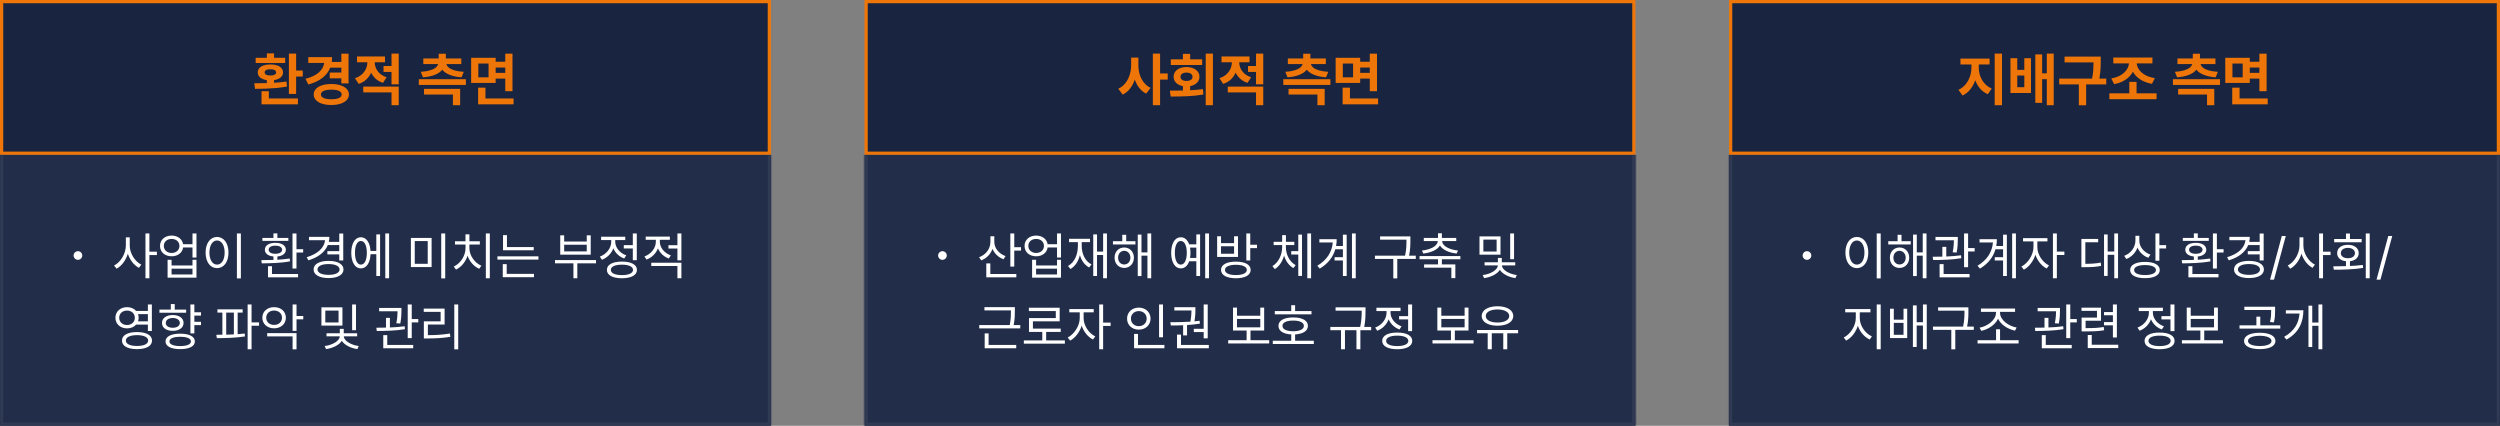
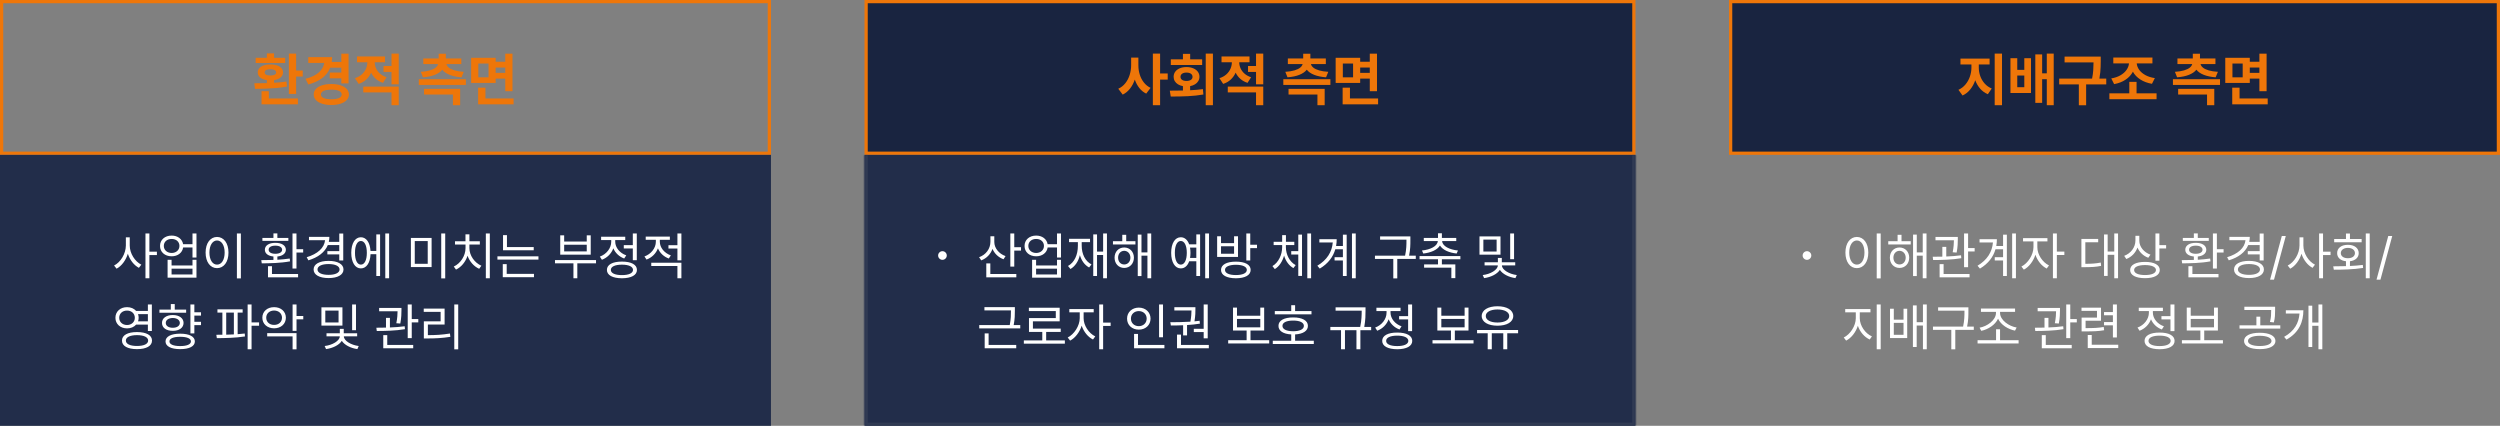
<svg xmlns="http://www.w3.org/2000/svg" width="775" height="132" viewBox="0 0 775 132" fill="none">
  <rect x="0" y="0" width="775" height="132" fill="#808080" stroke="none" />
-   <rect x="0.5" y="0.5" width="238" height="47" fill="#192440" />
  <path d="M84.961 17.916H88.404V19.532H79.255V17.916H82.723V16.561H84.961V17.916ZM91.798 16.611V21.869H93.849V23.715H91.798V29.11H89.554V16.611H91.798ZM88.97 26.823C87.959 27.018 86.894 27.167 85.775 27.271C84.656 27.37 83.61 27.436 82.636 27.47C81.667 27.503 80.538 27.528 79.249 27.544H79.062L78.832 25.816C80.229 25.816 81.526 25.798 82.723 25.76V24.847C82.143 24.76 81.64 24.61 81.213 24.399C80.79 24.184 80.465 23.912 80.237 23.585C80.013 23.258 79.902 22.887 79.902 22.472C79.902 21.954 80.061 21.507 80.38 21.13C80.703 20.753 81.161 20.467 81.754 20.272C82.346 20.073 83.036 19.974 83.823 19.974C84.607 19.974 85.293 20.073 85.881 20.272C86.473 20.467 86.931 20.753 87.254 21.13C87.578 21.507 87.739 21.954 87.739 22.472C87.739 22.883 87.625 23.251 87.397 23.579C87.174 23.902 86.853 24.171 86.434 24.387C86.02 24.602 85.529 24.753 84.961 24.84V25.661C86.366 25.574 87.648 25.445 88.808 25.276L88.97 26.823ZM82.046 22.472C82.042 22.771 82.195 23.003 82.506 23.169C82.817 23.33 83.256 23.411 83.823 23.411C84.387 23.411 84.822 23.33 85.129 23.169C85.435 23.003 85.591 22.771 85.595 22.472C85.591 22.137 85.438 21.886 85.135 21.72C84.832 21.55 84.395 21.465 83.823 21.465C83.248 21.465 82.806 21.55 82.5 21.72C82.193 21.886 82.042 22.137 82.046 22.472ZM81.076 28.278H83.339V30.534H92.351V32.343H81.076V28.278ZM102.37 20.968C101.379 23.492 99.117 25.234 95.582 26.195L94.706 24.43C96.496 23.962 97.87 23.307 98.827 22.466C99.784 21.625 100.346 20.639 100.511 19.508H95.564V17.705H102.948C102.948 18.206 102.913 18.704 102.842 19.197H105.813V16.636H108.051V25.86H105.813V24.287H102.221V22.485H105.813V20.968H102.37ZM102.718 26.046C103.795 26.046 104.744 26.179 105.565 26.444C106.385 26.709 107.023 27.086 107.479 27.575C107.935 28.06 108.165 28.63 108.169 29.285C108.165 29.943 107.935 30.519 107.479 31.012C107.023 31.506 106.385 31.885 105.565 32.15C104.744 32.415 103.795 32.548 102.718 32.548C101.632 32.548 100.675 32.415 99.846 32.15C99.022 31.885 98.382 31.506 97.926 31.012C97.474 30.519 97.248 29.943 97.248 29.285C97.248 28.63 97.474 28.06 97.926 27.575C98.377 27.086 99.016 26.709 99.84 26.444C100.669 26.179 101.628 26.046 102.718 26.046ZM102.718 30.77C103.729 30.77 104.514 30.644 105.074 30.391C105.633 30.138 105.915 29.769 105.919 29.285C105.915 28.8 105.635 28.431 105.08 28.178C104.525 27.921 103.75 27.793 102.755 27.793C101.715 27.793 100.909 27.919 100.337 28.172C99.77 28.425 99.488 28.796 99.492 29.285C99.488 29.769 99.768 30.138 100.331 30.391C100.895 30.644 101.69 30.77 102.718 30.77ZM121.37 20.465V16.611H123.607V26.152H121.37V22.298H118.89V20.465H121.37ZM115.049 22.522C114.684 23.347 114.176 24.061 113.526 24.666C112.88 25.267 112.098 25.715 111.183 26.009L110.033 24.238C110.878 23.968 111.589 23.575 112.165 23.057C112.741 22.539 113.17 21.954 113.451 21.304C113.733 20.653 113.876 19.984 113.88 19.296H110.673V17.512H119.35V19.296H116.161C116.165 19.943 116.302 20.57 116.571 21.18C116.841 21.785 117.249 22.331 117.796 22.82C118.347 23.305 119.029 23.682 119.841 23.952L118.734 25.68C117.873 25.406 117.133 24.998 116.516 24.455C115.898 23.912 115.409 23.268 115.049 22.522ZM121.37 28.651H112.612V26.854H123.607V32.622H121.37V28.651ZM130.446 22.267C131.561 22.197 132.504 22.048 133.275 21.82C134.045 21.588 134.638 21.304 135.052 20.968C135.466 20.628 135.719 20.258 135.81 19.856H131.23V18.122H135.991V16.667H138.216V18.122H143.008V19.856H138.39C138.477 20.258 138.728 20.628 139.142 20.968C139.556 21.304 140.149 21.588 140.92 21.82C141.694 22.048 142.643 22.197 143.766 22.267L143.076 23.964C141.626 23.856 140.393 23.599 139.378 23.193C138.367 22.787 137.609 22.259 137.103 21.608C136.594 22.259 135.831 22.787 134.816 23.193C133.805 23.599 132.574 23.856 131.124 23.964L130.446 22.267ZM129.831 26.338V24.548H144.425V26.338H129.831ZM140.404 29.316H131.447V27.557H142.647V32.622H140.404V29.316ZM156.632 24.362H153.654V25.711H146.053V17.916H153.654V19.135H156.632V16.636H158.869V28.271H156.632V24.362ZM148.278 23.964H151.454V19.694H148.278V23.964ZM156.632 22.584V20.943H153.654V22.584H156.632ZM150.484 27.177V30.534H159.211V32.343H148.216V27.177H150.484Z" fill="#EE7609" />
  <rect x="0.5" y="0.5" width="238" height="47" stroke="#EE7609" />
  <mask id="path-3-inside-1_304_11708" fill="white">
-     <path d="M0 48H239V132H0V48Z" />
-   </mask>
+     </mask>
  <path d="M0 48H239V132H0V48Z" fill="#222D4A" />
-   <path d="M24.16 80.552C24.896 80.552 25.504 79.944 25.504 79.208C25.504 78.472 24.896 77.864 24.16 77.864C23.424 77.864 22.816 78.472 22.816 79.208C22.816 79.944 23.424 80.552 24.16 80.552Z" fill="white" />
  <path d="M40.219 76.109V73.578H39.016V76.109C39 78.648 37.391 81.312 35.359 82.312L36.141 83.297C37.703 82.461 39.016 80.703 39.633 78.656C40.25 80.586 41.531 82.234 43.062 83.031L43.812 82.047C41.836 81.078 40.219 78.555 40.219 76.109ZM45.094 86.266H46.312V79.078H48.641V78.016H46.312V72.375H45.094V86.266ZM53.219 73.031C51.102 73.023 49.602 74.352 49.609 76.234C49.602 78.141 51.102 79.453 53.219 79.453C55.102 79.453 56.531 78.359 56.773 76.719H59.672V79.828H60.906V72.375H59.672V75.703H56.766C56.5 74.109 55.078 73.023 53.219 73.031ZM50.781 76.234C50.781 74.953 51.789 74.062 53.219 74.078C54.617 74.062 55.625 74.953 55.625 76.234C55.625 77.5 54.617 78.414 53.219 78.422C51.789 78.414 50.781 77.5 50.781 76.234ZM51.953 86.078H60.906V80.531H59.672V82.297H53.188V80.531H51.953V86.078ZM53.188 85.078V83.281H59.672V85.078H53.188ZM74.672 72.375H73.438V86.297H74.672V72.375ZM63.734 78.297C63.742 81.258 65.211 83.133 67.281 83.125C69.344 83.133 70.836 81.258 70.828 78.297C70.836 75.344 69.344 73.461 67.281 73.453C65.211 73.461 63.742 75.344 63.734 78.297ZM64.922 78.297C64.922 76.039 65.891 74.555 67.281 74.547C68.68 74.555 69.641 76.039 69.641 78.297C69.641 80.555 68.68 82.039 67.281 82.031C65.891 82.039 64.922 80.555 64.922 78.297ZM91.906 72.375H90.672V83.25H91.906V78.281H93.984V77.25H91.906V72.375ZM81 80.641L81.141 81.641C83.57 81.617 86.945 81.578 89.922 81.016L89.812 80.141C88.602 80.328 87.281 80.445 85.984 80.523V79.516C87.594 79.359 88.609 78.586 88.625 77.422C88.609 76.086 87.328 75.273 85.359 75.281C83.406 75.273 82.102 76.086 82.109 77.422C82.102 78.594 83.148 79.367 84.766 79.516V80.578C83.406 80.625 82.102 80.641 81 80.641ZM81.344 74.672H89.391V73.75H85.984V72.344H84.766V73.75H81.344V74.672ZM83.078 85.969H92.406V84.938H84.312V82.516H83.078V85.969ZM83.281 77.422C83.273 76.633 84.078 76.148 85.359 76.156C86.641 76.148 87.453 76.633 87.453 77.422C87.453 78.18 86.641 78.672 85.359 78.672C84.078 78.672 83.273 78.18 83.281 77.422ZM106.406 72.391H105.172V74.984H101.93C102.047 74.492 102.109 73.969 102.109 73.422H95.781V74.453H100.773C100.531 76.859 98.43 78.742 95.078 79.734L95.594 80.703C98.57 79.82 100.711 78.203 101.625 75.969H105.172V77.844H101.484V78.859H105.172V80.734H106.406V72.391ZM97.219 83.531C97.211 85.195 99.016 86.203 101.859 86.203C104.672 86.203 106.484 85.195 106.484 83.531C106.484 81.875 104.672 80.875 101.859 80.875C99.016 80.875 97.211 81.875 97.219 83.531ZM98.422 83.531C98.43 82.484 99.766 81.852 101.859 81.859C103.922 81.852 105.258 82.484 105.266 83.531C105.258 84.578 103.922 85.211 101.859 85.203C99.766 85.211 98.43 84.578 98.422 83.531ZM120.625 72.375H119.438V86.266H120.625V72.375ZM108.891 78.375C108.898 81.328 110.07 83.211 111.875 83.203C113.586 83.211 114.75 81.516 114.867 78.812H116.656V85.562H117.828V72.672H116.656V77.797H114.859C114.703 75.18 113.562 73.555 111.875 73.547C110.07 73.555 108.898 75.422 108.891 78.375ZM110.047 78.375C110.031 76.117 110.75 74.703 111.875 74.703C113.008 74.703 113.727 76.117 113.719 78.375C113.727 80.625 113.008 82.047 111.875 82.031C110.75 82.047 110.031 80.625 110.047 78.375ZM133.797 73.75H127.375V82.781H133.797V73.75ZM128.578 81.781V74.734H132.594V81.781H128.578ZM136.781 86.297H138.016V72.375H136.781V86.297ZM151.844 72.375H150.609V86.266H151.844V72.375ZM140.672 82.625L141.359 83.578C142.969 82.82 144.312 81.219 144.938 79.281C145.586 81.117 146.938 82.617 148.547 83.328L149.234 82.375C147.141 81.484 145.516 79.234 145.516 76.906V75.797H148.75V74.797H145.516V72.641H144.297V74.797H141.047V75.797H144.312V76.906C144.312 79.344 142.734 81.688 140.672 82.625ZM165.453 76.594H157.156V72.891H155.938V77.578H165.453V76.594ZM154.203 80.469H166.922V79.469H154.203V80.469ZM155.859 85.922H165.531V84.906H157.078V81.891H155.859V85.922ZM184.766 80.625H172.047V81.625H177.766V86.266H178.969V81.625H184.766V80.625ZM173.672 78.938H183.125V72.953H181.891V74.875H174.891V72.953H173.672V78.938ZM174.891 77.938V75.875H181.891V77.938H174.891ZM197.406 72.375H196.172V76H193.375V77.016H196.172V80.656H197.406V72.375ZM185.953 79.547L186.594 80.531C188.25 79.898 189.539 78.602 190.133 76.977C190.734 78.406 191.945 79.578 193.5 80.141L194.141 79.156C192.109 78.461 190.719 76.734 190.719 74.922V74.422H193.828V73.391H186.344V74.422H189.484V74.938C189.484 76.922 188.016 78.805 185.953 79.547ZM188.141 83.672C188.133 85.312 189.906 86.25 192.797 86.266C195.68 86.25 197.453 85.312 197.453 83.672C197.453 82.039 195.68 81.086 192.797 81.094C189.906 81.086 188.133 82.039 188.141 83.672ZM189.359 83.672C189.352 82.656 190.664 82.047 192.797 82.047C194.922 82.047 196.234 82.656 196.234 83.672C196.234 84.68 194.922 85.289 192.797 85.281C190.664 85.289 189.352 84.68 189.359 83.672ZM204.547 74.938V74.344H207.656V73.344H200.172V74.344H203.312V74.953C203.312 76.914 201.828 78.766 199.781 79.5L200.422 80.469C202.07 79.859 203.359 78.578 203.961 76.984C204.555 78.414 205.766 79.578 207.328 80.141L207.969 79.172C205.938 78.469 204.547 76.742 204.547 74.938ZM201.891 82.453H210V86.266H211.234V81.438H201.891V82.453ZM207.219 77.047H210V80.703H211.234V72.375H210V76.016H207.219V77.047ZM39.391 95.219C37.312 95.211 35.773 96.57 35.781 98.516C35.773 100.445 37.312 101.805 39.391 101.797C40.562 101.805 41.562 101.359 42.203 100.625H45.844V102.609H47.078V94.375H45.844V96.391H42.203C41.555 95.656 40.562 95.211 39.391 95.219ZM36.953 98.516C36.953 97.195 37.969 96.273 39.391 96.281C40.766 96.273 41.797 97.195 41.797 98.516C41.797 99.805 40.766 100.758 39.391 100.75C37.969 100.758 36.953 99.805 36.953 98.516ZM37.812 105.578C37.805 107.266 39.586 108.234 42.469 108.234C45.344 108.234 47.125 107.266 47.125 105.578C47.125 103.906 45.344 102.938 42.469 102.938C39.586 102.938 37.805 103.906 37.812 105.578ZM39.016 105.578C39.008 104.523 40.336 103.898 42.469 103.891C44.602 103.898 45.93 104.523 45.922 105.578C45.93 106.625 44.602 107.258 42.469 107.25C40.336 107.258 39.008 106.625 39.016 105.578ZM42.789 97.391H45.844V99.609H42.797C42.914 99.273 42.984 98.906 42.984 98.516C42.984 98.109 42.914 97.734 42.789 97.391ZM62.312 96.812H60.25V94.375H59.031V103.344H60.25V100.781H62.312V99.75H60.25V97.828H62.312V96.812ZM49.422 96.938H57.703V95.969H54.172V94.266H52.953V95.969H49.422V96.938ZM50.219 100.109C50.211 101.609 51.547 102.57 53.562 102.562C55.555 102.57 56.891 101.609 56.906 100.109C56.891 98.625 55.555 97.664 53.562 97.656C51.547 97.664 50.211 98.625 50.219 100.109ZM51.312 105.844C51.305 107.352 53.023 108.234 55.859 108.234C58.688 108.234 60.406 107.352 60.406 105.844C60.406 104.328 58.688 103.445 55.859 103.438C53.023 103.445 51.305 104.328 51.312 105.844ZM51.391 100.109C51.383 99.195 52.25 98.594 53.562 98.578C54.859 98.594 55.734 99.195 55.75 100.109C55.734 101.023 54.859 101.609 53.562 101.609C52.25 101.609 51.383 101.023 51.391 100.109ZM52.531 105.844C52.516 104.922 53.781 104.406 55.859 104.406C57.93 104.406 59.195 104.922 59.188 105.844C59.195 106.742 57.93 107.289 55.859 107.281C53.781 107.289 52.516 106.742 52.531 105.844ZM75.219 95.891H67.406V96.906H68.938V103.766C68.273 103.773 67.648 103.781 67.062 103.781L67.219 104.828C69.68 104.812 73 104.766 75.938 104.297L75.875 103.391C75.164 103.477 74.422 103.547 73.672 103.594V96.906H75.219V95.891ZM70.125 103.75V96.906H72.5V103.664C71.703 103.703 70.898 103.734 70.125 103.75ZM76.766 108.266H77.984V100.984H80.312V99.953H77.984V94.375H76.766V108.266ZM84.969 95.219C82.867 95.211 81.32 96.555 81.328 98.484C81.32 100.438 82.867 101.773 84.969 101.781C87.086 101.773 88.609 100.438 88.625 98.484C88.609 96.555 87.086 95.211 84.969 95.219ZM82.531 98.484C82.523 97.18 83.562 96.273 84.969 96.266C86.391 96.273 87.414 97.18 87.422 98.484C87.414 99.82 86.391 100.734 84.969 100.719C83.562 100.734 82.523 99.82 82.531 98.484ZM82.828 104.281H90.703V108.297H91.922V103.281H82.828V104.281ZM90.703 102.562H91.922V99H94.016V97.969H91.922V94.375H90.703V102.562ZM106.156 95.281H99.641V100.938H106.156V95.281ZM100.641 107.266L101.078 108.219C103.172 107.93 105.125 106.977 105.961 105.664C106.789 106.945 108.695 107.93 110.781 108.219L111.203 107.266C108.82 106.969 106.586 105.617 106.594 104.266H110.719V103.312H106.562V101.953H105.344V103.312H101.219V104.266H105.328C105.328 105.648 103.031 107 100.641 107.266ZM100.844 99.969V96.281H104.953V99.969H100.844ZM109.156 102.359H110.359V94.375H109.156V102.359ZM124.453 95.453H117.531V96.484H123.242C123.227 97.367 123.195 98.547 122.859 100.203L124.094 100.297C124.445 98.484 124.445 97.102 124.453 96.188V95.453ZM116.672 101.594L116.797 102.609C119.273 102.602 122.617 102.547 125.531 102.047L125.453 101.141C124.008 101.344 122.414 101.453 120.875 101.516V98.531H119.656V101.555C118.586 101.586 117.57 101.594 116.672 101.594ZM118.812 107.969H128.094V106.938H120.047V103.891H118.812V107.969ZM126.391 104.828H127.641V99.953H129.672V98.906H127.641V94.375H126.391V104.828ZM142.047 94.375H140.828V108.297H142.047V94.375ZM131.359 96.688H136.594V99.609H131.391V104.922H132.547C134.945 104.922 137.055 104.82 139.609 104.422L139.484 103.391C137 103.789 134.945 103.898 132.641 103.891V100.609H137.828V95.672H131.359V96.688Z" fill="white" />
  <path d="M239 132V133H240V132H239ZM0 132H-1V133H0V132ZM238 48V132H240V48H238ZM239 131H0V133H239V131ZM1 132V48H-1V132H1Z" fill="#303A53" mask="url(#path-3-inside-1_304_11708)" />
  <rect x="268.5" y="0.5" width="238" height="47" fill="#192440" />
  <path d="M359.63 22.783H361.992V24.679H359.63V32.622H357.386V16.611H359.63V22.783ZM352.899 20.241C352.895 21.219 353.031 22.166 353.309 23.081C353.591 23.997 354.016 24.82 354.583 25.549C355.151 26.274 355.849 26.838 356.678 27.24L355.323 29.023C354.494 28.613 353.783 28.035 353.191 27.289C352.598 26.539 352.13 25.667 351.786 24.673C351.426 25.742 350.931 26.676 350.301 27.476C349.675 28.276 348.921 28.895 348.038 29.334L346.665 27.513C347.535 27.115 348.268 26.537 348.865 25.779C349.462 25.021 349.907 24.163 350.201 23.206C350.5 22.249 350.651 21.26 350.655 20.241V17.848H352.899V20.241ZM373.776 32.622V16.611H376.007V32.622H373.776ZM368.953 18.401H372.67V20.16H362.955V18.401H366.709V16.692H368.953V18.401ZM368.94 27.979C370.444 27.901 371.764 27.785 372.9 27.631L373.049 29.297C371.503 29.562 369.916 29.734 368.288 29.813C366.663 29.892 364.877 29.931 362.93 29.931L362.638 28.104H362.768C364.492 28.095 365.806 28.081 366.709 28.06V26.705C366.125 26.602 365.615 26.415 365.18 26.146C364.745 25.876 364.409 25.541 364.173 25.139C363.941 24.737 363.825 24.291 363.825 23.802C363.825 23.21 363.991 22.686 364.322 22.23C364.658 21.774 365.126 21.42 365.727 21.167C366.332 20.914 367.024 20.788 367.803 20.788C368.586 20.788 369.282 20.914 369.891 21.167C370.504 21.42 370.981 21.774 371.321 22.23C371.661 22.686 371.83 23.21 371.83 23.802C371.83 24.287 371.71 24.731 371.47 25.133C371.234 25.53 370.898 25.864 370.463 26.133C370.028 26.403 369.52 26.591 368.94 26.699V27.979ZM365.957 23.802C365.953 24.213 366.118 24.532 366.454 24.76C366.794 24.983 367.243 25.095 367.803 25.095C368.379 25.095 368.837 24.983 369.176 24.76C369.516 24.532 369.686 24.213 369.686 23.802C369.686 23.529 369.607 23.295 369.45 23.1C369.297 22.901 369.077 22.752 368.791 22.653C368.509 22.549 368.18 22.497 367.803 22.497C367.438 22.497 367.115 22.549 366.833 22.653C366.556 22.756 366.34 22.905 366.187 23.1C366.034 23.295 365.957 23.529 365.957 23.802ZM389.37 20.465V16.611H391.607V26.152H389.37V22.298H386.89V20.465H389.37ZM383.049 22.522C382.684 23.347 382.176 24.061 381.526 24.666C380.88 25.267 380.098 25.715 379.183 26.009L378.033 24.238C378.878 23.968 379.589 23.575 380.165 23.057C380.741 22.539 381.17 21.954 381.451 21.304C381.733 20.653 381.876 19.984 381.88 19.296H378.673V17.512H387.35V19.296H384.161C384.165 19.943 384.302 20.57 384.571 21.18C384.841 21.785 385.249 22.331 385.796 22.82C386.347 23.305 387.029 23.682 387.841 23.952L386.734 25.68C385.873 25.406 385.133 24.998 384.516 24.455C383.898 23.912 383.409 23.268 383.049 22.522ZM389.37 28.651H380.612V26.854H391.607V32.622H389.37V28.651ZM398.446 22.267C399.561 22.197 400.504 22.048 401.275 21.82C402.045 21.588 402.638 21.304 403.052 20.968C403.466 20.628 403.719 20.258 403.81 19.856H399.23V18.122H403.991V16.667H406.216V18.122H411.008V19.856H406.39C406.477 20.258 406.728 20.628 407.142 20.968C407.556 21.304 408.149 21.588 408.92 21.82C409.694 22.048 410.643 22.197 411.766 22.267L411.076 23.964C409.626 23.856 408.393 23.599 407.378 23.193C406.367 22.787 405.609 22.259 405.103 21.608C404.594 22.259 403.831 22.787 402.816 23.193C401.805 23.599 400.574 23.856 399.124 23.964L398.446 22.267ZM397.831 26.338V24.548H412.425V26.338H397.831ZM408.404 29.316H399.447V27.557H410.647V32.622H408.404V29.316ZM424.632 24.362H421.654V25.711H414.053V17.916H421.654V19.135H424.632V16.636H426.869V28.271H424.632V24.362ZM416.278 23.964H419.454V19.694H416.278V23.964ZM424.632 22.584V20.943H421.654V22.584H424.632ZM418.484 27.177V30.534H427.211V32.343H416.216V27.177H418.484Z" fill="#EE7609" />
  <rect x="268.5" y="0.5" width="238" height="47" stroke="#EE7609" />
  <mask id="path-9-inside-2_304_11708" fill="white">
    <path d="M268 48H507V132H268V48Z" />
  </mask>
  <path d="M268 48H507V132H268V48Z" fill="#222D4A" />
  <path d="M292.16 80.552C292.896 80.552 293.504 79.944 293.504 79.208C293.504 78.472 292.896 77.864 292.16 77.864C291.424 77.864 290.816 78.472 290.816 79.208C290.816 79.944 291.424 80.552 292.16 80.552Z" fill="white" />
  <path d="M308.234 75V73.234H307.031V74.953C307.023 77.109 305.633 78.992 303.516 79.734L304.188 80.719C305.828 80.086 307.086 78.812 307.672 77.156C308.289 78.625 309.516 79.797 311.094 80.375L311.719 79.391C309.672 78.68 308.227 76.914 308.234 75ZM305.75 85.969H315.062V84.938H307V81.656H305.75V85.969ZM313.203 82.641H314.422V77.688H316.516V76.641H314.422V72.375H313.203V82.641ZM321.219 73.031C319.102 73.023 317.602 74.352 317.609 76.234C317.602 78.141 319.102 79.453 321.219 79.453C323.102 79.453 324.531 78.359 324.773 76.719H327.672V79.828H328.906V72.375H327.672V75.703H324.766C324.5 74.109 323.078 73.023 321.219 73.031ZM318.781 76.234C318.781 74.953 319.789 74.062 321.219 74.078C322.617 74.062 323.625 74.953 323.625 76.234C323.625 77.5 322.617 78.414 321.219 78.422C319.789 78.414 318.781 77.5 318.781 76.234ZM319.953 86.078H328.906V80.531H327.672V82.297H321.188V80.531H319.953V86.078ZM321.188 85.078V83.281H327.672V85.078H321.188ZM343.156 72.375H341.969V78H340.078V72.672H338.906V85.562H340.078V79.047H341.969V86.266H343.156V72.375ZM331.078 82.453L331.844 83.391C333.305 82.539 334.289 81.023 334.766 79.094C335.258 80.789 336.227 82.156 337.625 82.922L338.359 81.969C336.383 80.953 335.328 78.711 335.328 76.172V75.062H337.906V74.031H331.406V75.062H334.141V76.172C334.148 78.992 333.078 81.352 331.078 82.453ZM351.984 74.781H349.125V72.797H347.906V74.781H345.016V75.781H351.984V74.781ZM345.516 79.875C345.516 81.742 346.773 83.055 348.5 83.062C350.25 83.055 351.5 81.742 351.516 79.875C351.5 78.031 350.25 76.727 348.5 76.719C346.773 76.727 345.516 78.031 345.516 79.875ZM346.609 79.875C346.609 78.656 347.398 77.766 348.5 77.75C349.609 77.766 350.422 78.656 350.422 79.875C350.422 81.109 349.609 81.992 348.5 81.984C347.398 81.992 346.609 81.109 346.609 79.875ZM352.703 85.578H353.859V79.25H355.703V86.266H356.875V72.375H355.703V78.234H353.859V72.719H352.703V85.578ZM374.797 72.375H373.609V86.266H374.797V72.375ZM363.062 78.375C363.07 81.328 364.242 83.211 366.047 83.203C367.234 83.211 368.156 82.398 368.648 81H370.859V85.562H372.031V72.672H370.859V75.75H368.648C368.148 74.359 367.234 73.555 366.047 73.547C364.242 73.555 363.07 75.422 363.062 78.375ZM364.203 78.375C364.195 76.117 364.906 74.703 366.047 74.703C367.18 74.703 367.906 76.117 367.906 78.375C367.906 80.625 367.18 82.047 366.047 82.031C364.906 82.047 364.195 80.625 364.203 78.375ZM368.906 76.766H370.859V79.969H368.914C369 79.484 369.047 78.945 369.047 78.375C369.047 77.797 369 77.258 368.906 76.766ZM383.125 81.109C380.266 81.109 378.523 82.047 378.516 83.672C378.523 85.312 380.266 86.25 383.125 86.266C385.977 86.25 387.703 85.312 387.703 83.672C387.703 82.047 385.977 81.109 383.125 81.109ZM377.312 79.656H383.781V73.25H382.562V75.375H378.516V73.25H377.312V79.656ZM378.516 78.656V76.344H382.562V78.656H378.516ZM379.75 83.672C379.734 82.68 381.031 82.094 383.125 82.078C385.227 82.094 386.508 82.68 386.516 83.672C386.508 84.672 385.227 85.266 383.125 85.266C381.031 85.266 379.734 84.672 379.75 83.672ZM386.359 80.734H387.578V76.922H389.672V75.875H387.578V72.375H386.359V80.734ZM398.625 76.656V75.969H401.234V74.953H398.641V72.891H397.469V74.953H394.828V75.969H397.469V76.656C397.461 78.953 396.344 81.391 394.453 82.484L395.188 83.422C396.578 82.586 397.57 81.023 398.062 79.242C398.57 80.914 399.57 82.352 400.953 83.109L401.656 82.188C399.766 81.18 398.633 78.891 398.625 76.656ZM400.281 78.906H402.469V85.547H403.625V72.719H402.469V77.859H400.281V78.906ZM405.266 86.266H406.438V72.375H405.266V86.266ZM420.281 72.375H419.109V86.266H420.281V72.375ZM408.375 82.375L409.125 83.266C411.75 81.695 413.273 79.617 413.945 77.266H416.297V79.734H413.719V80.75H416.297V85.562H417.469V72.75H416.297V76.25H414.188C414.312 75.57 414.375 74.867 414.375 74.156H409V75.172H413.156C412.914 78.078 411.398 80.586 408.375 82.375ZM437.219 73.281H427.828V74.297H436V74.5C436 75.797 436 77.25 435.578 79.25H426.234V80.266H431.922V86.297H433.156V80.266H438.891V79.25H436.82C437.219 77.258 437.219 75.812 437.219 74.5V73.281ZM452.719 79.375H440.062V80.375H445.781V81.969H441.469V82.969H449.922V86.219H451.156V81.969H446.984V80.375H452.719V79.375ZM440.812 77.656L441.219 78.594C443.492 78.352 445.539 77.516 446.391 76.102C447.227 77.516 449.273 78.352 451.562 78.594L451.969 77.656C449.344 77.398 447.148 76.32 447.062 74.734H451.438V73.75H446.984V72.312H445.781V73.75H441.375V74.734H445.719C445.617 76.32 443.414 77.398 440.812 77.656ZM465.156 73.281H458.641V78.938H465.156V73.281ZM459.641 85.266L460.078 86.219C462.172 85.93 464.125 84.977 464.961 83.664C465.789 84.945 467.695 85.93 469.781 86.219L470.203 85.266C467.82 84.969 465.586 83.617 465.594 82.266H469.719V81.312H465.562V79.953H464.344V81.312H460.219V82.266H464.328C464.328 83.648 462.031 85 459.641 85.266ZM459.844 77.969V74.281H463.953V77.969H459.844ZM468.156 80.359H469.359V72.375H468.156V80.359ZM314.609 95.219H305.172V96.219H313.391V96.297C313.398 97.477 313.398 98.844 313.023 100.766H303.562V101.797H316.281V100.766H314.242C314.609 98.875 314.609 97.469 314.609 96.297V95.219ZM305.25 107.953H315.031V106.922H306.469V103.359H305.25V107.953ZM330.109 105.516H324.312V102.891H328.828V101.875H320.203V99.609H328.5V95.406H318.953V96.422H327.297V98.609H318.984V102.891H323.109V105.516H317.391V106.547H330.109V105.516ZM335.922 98.641V96.828H339.047V95.812H331.484V96.828H334.719V98.641C334.703 101.008 332.984 103.648 330.984 104.625L331.734 105.594C333.289 104.797 334.68 103 335.32 100.961C335.945 102.844 337.266 104.484 338.828 105.25L339.531 104.281C337.516 103.32 335.906 100.867 335.922 98.641ZM340.75 108.266H341.969V101.047H344.297V100H341.969V94.375H340.75V108.266ZM360.531 94.391H359.312V104.547H360.531V94.391ZM349.391 98.766C349.383 100.789 350.953 102.195 353.031 102.188C355.109 102.195 356.664 100.789 356.672 98.766C356.664 96.766 355.109 95.367 353.031 95.359C350.953 95.367 349.383 96.766 349.391 98.766ZM350.594 98.766C350.578 97.406 351.625 96.438 353.031 96.438C354.414 96.438 355.469 97.406 355.469 98.766C355.469 100.148 354.414 101.109 353.031 101.109C351.625 101.109 350.578 100.148 350.594 98.766ZM351.562 107.969H360.969V106.938H352.781V103.516H351.562V107.969ZM374.391 94.391H373.141V101.938H370.078V102.938H373.141V104.891H374.391V94.391ZM362.797 99.891L362.969 100.906C364.094 100.906 365.398 100.891 366.766 100.828V103.969H367.984V100.766C369.312 100.68 370.672 100.547 371.969 100.328L371.875 99.438C371.359 99.508 370.828 99.57 370.289 99.617C370.586 97.844 370.586 96.547 370.578 95.781V95.234H364.047V96.234H369.359C369.352 97.031 369.305 98.188 369.031 99.719C366.828 99.867 364.586 99.883 362.797 99.891ZM364.875 107.969H374.734V106.938H366.109V103.719H364.875V107.969ZM393.453 105.469H387.656V102.469H391.891V95.359H390.688V97.875H383.469V95.359H382.234V102.469H386.453V105.469H380.734V106.484H393.453V105.469ZM383.469 101.469V98.875H390.688V101.469H383.469ZM406.562 96.438H401.484V94.609H400.281V96.438H395.188V97.453H406.562V96.438ZM394.562 106.641H407.281V105.625H401.484V103.672C403.938 103.539 405.461 102.578 405.453 101.016C405.461 99.367 403.688 98.391 400.891 98.406C398.055 98.391 396.312 99.367 396.328 101.016C396.312 102.578 397.805 103.539 400.281 103.672V105.625H394.562V106.641ZM397.562 101.016C397.547 99.984 398.82 99.375 400.891 99.375C402.938 99.375 404.211 99.984 404.203 101.016C404.211 102.07 402.938 102.68 400.891 102.688C398.82 102.68 397.547 102.07 397.562 101.016ZM423.312 95.281H414.031V96.297H422.125V96.344C422.117 97.578 422.117 99.164 421.664 101.344H412.406V102.359H415.719V108.266H416.938V102.359H420.5V108.266H421.719V102.359H425.062V101.344H422.922C423.312 99.141 423.312 97.586 423.312 96.344V95.281ZM437.75 94.375H436.516V98H433.719V99.016H436.516V102.656H437.75V94.375ZM426.297 101.547L426.938 102.531C428.594 101.898 429.883 100.602 430.477 98.977C431.078 100.406 432.289 101.578 433.844 102.141L434.484 101.156C432.453 100.461 431.062 98.734 431.062 96.922V96.422H434.172V95.391H426.688V96.422H429.828V96.938C429.828 98.922 428.359 100.805 426.297 101.547ZM428.484 105.672C428.477 107.312 430.25 108.25 433.141 108.266C436.023 108.25 437.797 107.312 437.797 105.672C437.797 104.039 436.023 103.086 433.141 103.094C430.25 103.086 428.477 104.039 428.484 105.672ZM429.703 105.672C429.695 104.656 431.008 104.047 433.141 104.047C435.266 104.047 436.578 104.656 436.578 105.672C436.578 106.68 435.266 107.289 433.141 107.281C431.008 107.289 429.695 106.68 429.703 105.672ZM456.797 105.469H451V102.469H455.234V95.359H454.031V97.875H446.812V95.359H445.578V102.469H449.797V105.469H444.078V106.484H456.797V105.469ZM446.812 101.469V98.875H454.031V101.469H446.812ZM470.609 102.297H457.891V103.312H461.188V108.266H462.453V103.312H466.016V108.266H467.25V103.312H470.609V102.297ZM459.328 97.969C459.336 99.82 461.297 100.977 464.219 100.969C467.133 100.977 469.109 99.82 469.109 97.969C469.109 96.117 467.133 94.945 464.219 94.938C461.297 94.945 459.336 96.117 459.328 97.969ZM460.594 97.969C460.578 96.734 462.055 95.938 464.219 95.938C466.383 95.938 467.852 96.734 467.859 97.969C467.852 99.195 466.383 99.984 464.219 99.984C462.055 99.984 460.578 99.195 460.594 97.969Z" fill="white" />
  <path d="M507 132V133H508V132H507ZM268 132H267V133H268V132ZM506 48V132H508V48H506ZM507 131H268V133H507V131ZM269 132V48H267V132H269Z" fill="#303A53" mask="url(#path-9-inside-2_304_11708)" />
  <rect x="536.5" y="0.5" width="238" height="47" fill="#192440" />
  <path d="M618.354 32.622V16.611H620.623V32.622H618.354ZM613.425 20.974C613.425 21.861 613.576 22.731 613.879 23.585C614.185 24.439 614.639 25.207 615.24 25.891C615.845 26.57 616.578 27.088 617.44 27.445L616.234 29.204C615.315 28.818 614.525 28.253 613.866 27.507C613.212 26.757 612.698 25.881 612.325 24.878C611.952 25.968 611.432 26.923 610.765 27.743C610.102 28.564 609.31 29.183 608.391 29.602L607.116 27.843C607.966 27.461 608.693 26.908 609.298 26.183C609.907 25.454 610.365 24.635 610.672 23.728C610.982 22.82 611.14 21.903 611.144 20.974V19.992H607.744V18.159H616.775V19.992H613.425V20.974ZM634.507 22.727V16.611H636.652V32.622H634.507V24.555H633.065V31.883H630.946V16.86H633.065V22.727H634.507ZM625.352 21.652H627.533V18.041H629.609V28.825H623.239V18.041H625.352V21.652ZM625.352 27.028H627.533V23.411H625.352V27.028ZM652.942 24.362V26.171H646.701V32.635H644.439V26.171H638.348V24.362H648.547C648.73 23.434 648.848 22.586 648.902 21.82C648.96 21.049 648.991 20.222 648.995 19.34H640.02V17.556H651.226V18.992C651.222 19.684 651.212 20.27 651.195 20.751C651.183 21.231 651.147 21.78 651.089 22.398C651.031 23.011 650.938 23.666 650.81 24.362H652.942ZM654.495 24.306C655.568 24.132 656.507 23.815 657.31 23.355C658.118 22.891 658.75 22.338 659.206 21.695C659.662 21.049 659.923 20.367 659.989 19.651H655.123V17.836H667.255V19.651H662.382C662.449 20.367 662.712 21.043 663.172 21.677C663.632 22.307 664.274 22.847 665.098 23.299C665.923 23.747 666.891 24.051 668.001 24.213L667.112 25.984C665.724 25.74 664.522 25.292 663.507 24.642C662.492 23.991 661.723 23.187 661.201 22.23C660.688 23.208 659.929 24.032 658.926 24.704C657.928 25.371 656.745 25.829 655.377 26.077L654.495 24.306ZM662.333 25.369V28.936H668.536V30.758H653.904V28.936H660.083V25.369H662.333ZM674.225 22.267C675.339 22.197 676.282 22.048 677.053 21.82C677.824 21.588 678.416 21.304 678.83 20.968C679.245 20.628 679.498 20.258 679.589 19.856H675.008V18.122H679.769V16.667H681.994V18.122H686.786V19.856H682.168C682.255 20.258 682.506 20.628 682.92 20.968C683.335 21.304 683.927 21.588 684.698 21.82C685.473 22.048 686.422 22.197 687.545 22.267L686.855 23.964C685.404 23.856 684.172 23.599 683.156 23.193C682.145 22.787 681.387 22.259 680.882 21.608C680.372 22.259 679.609 22.787 678.594 23.193C677.583 23.599 676.353 23.856 674.902 23.964L674.225 22.267ZM673.609 26.338V24.548H688.203V26.338H673.609ZM684.182 29.316H675.225V27.557H686.426V32.622H684.182V29.316ZM700.41 24.362H697.433V25.711H689.831V17.916H697.433V19.135H700.41V16.636H702.647V28.271H700.41V24.362ZM692.056 23.964H695.232V19.694H692.056V23.964ZM700.41 22.584V20.943H697.433V22.584H700.41ZM694.263 27.177V30.534H702.989V32.343H691.994V27.177H694.263Z" fill="#EE7609" />
  <rect x="536.5" y="0.5" width="238" height="47" stroke="#EE7609" />
  <mask id="path-15-inside-3_304_11708" fill="white">
-     <path d="M536 48H775V132H536V48Z" />
-   </mask>
-   <path d="M536 48H775V132H536V48Z" fill="#222D4A" />
+     </mask>
  <path d="M560.16 80.552C560.896 80.552 561.504 79.944 561.504 79.208C561.504 78.472 560.896 77.864 560.16 77.864C559.424 77.864 558.816 78.472 558.816 79.208C558.816 79.944 559.424 80.552 560.16 80.552Z" fill="white" />
  <path d="M583.016 72.375H581.781V86.297H583.016V72.375ZM572.078 78.297C572.086 81.258 573.555 83.133 575.625 83.125C577.688 83.133 579.18 81.258 579.172 78.297C579.18 75.344 577.688 73.461 575.625 73.453C573.555 73.461 572.086 75.344 572.078 78.297ZM573.266 78.297C573.266 76.039 574.234 74.555 575.625 74.547C577.023 74.555 577.984 76.039 577.984 78.297C577.984 80.555 577.023 82.039 575.625 82.031C574.234 82.039 573.266 80.555 573.266 78.297ZM592.328 74.781H589.469V72.797H588.25V74.781H585.359V75.781H592.328V74.781ZM585.859 79.875C585.859 81.742 587.117 83.055 588.844 83.062C590.594 83.055 591.844 81.742 591.859 79.875C591.844 78.031 590.594 76.727 588.844 76.719C587.117 76.727 585.859 78.031 585.859 79.875ZM586.953 79.875C586.953 78.656 587.742 77.766 588.844 77.75C589.953 77.766 590.766 78.656 590.766 79.875C590.766 81.109 589.953 81.992 588.844 81.984C587.742 81.992 586.953 81.109 586.953 79.875ZM593.047 85.578H594.203V79.25H596.047V86.266H597.219V72.375H596.047V78.234H594.203V72.719H593.047V85.578ZM606.922 73.453H600V74.484H605.711C605.695 75.367 605.664 76.547 605.328 78.203L606.562 78.297C606.914 76.484 606.914 75.102 606.922 74.188V73.453ZM599.141 79.594L599.266 80.609C601.742 80.602 605.086 80.547 608 80.047L607.922 79.141C606.477 79.344 604.883 79.453 603.344 79.516V76.531H602.125V79.555C601.055 79.586 600.039 79.594 599.141 79.594ZM601.281 85.969H610.562V84.938H602.516V81.891H601.281V85.969ZM608.859 82.828H610.109V77.953H612.141V76.906H610.109V72.375H608.859V82.828ZM624.938 72.375H623.766V86.266H624.938V72.375ZM613.031 82.375L613.781 83.266C616.406 81.695 617.93 79.617 618.602 77.266H620.953V79.734H618.375V80.75H620.953V85.562H622.125V72.75H620.953V76.25H618.844C618.969 75.57 619.031 74.867 619.031 74.156H613.656V75.172H617.812C617.57 78.078 616.055 80.586 613.031 82.375ZM631.578 76.641V74.828H634.703V73.812H627.141V74.828H630.375V76.641C630.359 79.008 628.641 81.648 626.641 82.625L627.391 83.594C628.945 82.797 630.336 81 630.977 78.961C631.602 80.844 632.922 82.484 634.484 83.25L635.188 82.281C633.172 81.32 631.562 78.867 631.578 76.641ZM636.406 86.266H637.625V79.047H639.953V78H637.625V72.375H636.406V86.266ZM656.594 72.375H655.422V77.969H653.375V72.688H652.25V85.547H653.375V78.984H655.422V86.266H656.594V72.375ZM645.234 82.828H646.125C648.258 82.82 649.672 82.766 651.344 82.422L651.234 81.391C649.688 81.703 648.367 81.773 646.453 81.781V75.094H650.438V74.078H645.234V82.828ZM663.188 74.625V73.094H661.984V74.531C661.977 76.68 660.578 78.539 658.5 79.312L659.156 80.297C660.781 79.664 662.023 78.391 662.617 76.742C663.227 78.195 664.438 79.344 665.969 79.906L666.641 78.938C664.625 78.25 663.188 76.516 663.188 74.625ZM660.344 83.703C660.352 85.32 662.094 86.234 664.953 86.234C667.805 86.234 669.531 85.32 669.531 83.703C669.531 82.117 667.805 81.188 664.953 81.188C662.094 81.188 660.352 82.117 660.344 83.703ZM661.578 83.703C661.562 82.758 662.859 82.172 664.953 82.172C667.055 82.172 668.336 82.758 668.344 83.703C668.336 84.688 667.055 85.258 664.953 85.266C662.859 85.258 661.562 84.688 661.578 83.703ZM668.188 80.828H669.406V77.031H671.5V76H669.406V72.375H668.188V80.828ZM687.234 72.375H686V83.25H687.234V78.281H689.312V77.25H687.234V72.375ZM676.328 80.641L676.469 81.641C678.898 81.617 682.273 81.578 685.25 81.016L685.141 80.141C683.93 80.328 682.609 80.445 681.312 80.523V79.516C682.922 79.359 683.938 78.586 683.953 77.422C683.938 76.086 682.656 75.273 680.688 75.281C678.734 75.273 677.43 76.086 677.438 77.422C677.43 78.594 678.477 79.367 680.094 79.516V80.578C678.734 80.625 677.43 80.641 676.328 80.641ZM676.672 74.672H684.719V73.75H681.312V72.344H680.094V73.75H676.672V74.672ZM678.406 85.969H687.734V84.938H679.641V82.516H678.406V85.969ZM678.609 77.422C678.602 76.633 679.406 76.148 680.688 76.156C681.969 76.148 682.781 76.633 682.781 77.422C682.781 78.18 681.969 78.672 680.688 78.672C679.406 78.672 678.602 78.18 678.609 77.422ZM701.734 72.391H700.5V74.984H697.258C697.375 74.492 697.438 73.969 697.438 73.422H691.109V74.453H696.102C695.859 76.859 693.758 78.742 690.406 79.734L690.922 80.703C693.898 79.82 696.039 78.203 696.953 75.969H700.5V77.844H696.812V78.859H700.5V80.734H701.734V72.391ZM692.547 83.531C692.539 85.195 694.344 86.203 697.188 86.203C700 86.203 701.812 85.195 701.812 83.531C701.812 81.875 700 80.875 697.188 80.875C694.344 80.875 692.539 81.875 692.547 83.531ZM693.75 83.531C693.758 82.484 695.094 81.852 697.188 81.859C699.25 81.852 700.586 82.484 700.594 83.531C700.586 84.578 699.25 85.211 697.188 85.203C695.094 85.211 693.758 84.578 693.75 83.531ZM708.594 73.156H707.359L703.719 86.703H704.938L708.594 73.156ZM714.047 76.109V73.578H712.844V76.109C712.828 78.648 711.219 81.312 709.188 82.312L709.969 83.297C711.531 82.461 712.844 80.703 713.461 78.656C714.078 80.586 715.359 82.234 716.891 83.031L717.641 82.047C715.664 81.078 714.047 78.555 714.047 76.109ZM718.922 86.266H720.141V79.078H722.469V78.016H720.141V72.375H718.922V86.266ZM734.609 72.375H733.391V86.266H734.609V72.375ZM723.297 82.562L723.484 83.609C726.062 83.609 729.461 83.562 732.562 83.062L732.469 82.125C731.188 82.297 729.828 82.391 728.484 82.453V80.984C730.133 80.797 731.211 79.844 731.203 78.469C731.211 76.898 729.852 75.883 727.844 75.891C725.836 75.883 724.5 76.898 724.516 78.469C724.5 79.859 725.578 80.812 727.25 80.984V82.5C725.844 82.547 724.484 82.555 723.297 82.562ZM723.594 75.094H732.109V74.094H728.484V72.391H727.25V74.094H723.594V75.094ZM725.656 78.469C725.648 77.5 726.555 76.844 727.844 76.844C729.141 76.844 730.039 77.5 730.031 78.469C730.039 79.43 729.141 80.062 727.844 80.047C726.555 80.062 725.648 79.43 725.656 78.469ZM741.594 73.156H740.359L736.719 86.703H737.938L741.594 73.156ZM576.531 98.641V96.828H579.844V95.812H572.016V96.828H575.297V98.641C575.289 101.047 573.555 103.672 571.562 104.625L572.297 105.594C573.883 104.797 575.289 103.031 575.938 100.992C576.586 102.914 577.984 104.516 579.609 105.25L580.297 104.281C578.25 103.398 576.539 101 576.531 98.641ZM581.781 108.266H583.016V94.375H581.781V108.266ZM587.078 95.703H585.906V104.797H591.234V95.703H590.094V99.094H587.078V95.703ZM587.078 103.781V100.094H590.094V103.781H587.078ZM593 107.562H594.172V100.906H596.109V108.266H597.297V94.375H596.109V99.891H594.172V94.672H593V107.562ZM610.203 95.281H600.812V96.297H608.984V96.5C608.984 97.797 608.984 99.25 608.562 101.25H599.219V102.266H604.906V108.297H606.141V102.266H611.875V101.25H609.805C610.203 99.258 610.203 97.812 610.203 96.5V95.281ZM625.766 105.453H620.016V102.078H618.781V105.453H613.047V106.484H625.766V105.453ZM613.672 101.578L614.188 102.562C616.273 102.133 618.508 100.75 619.398 98.805C620.289 100.727 622.531 102.078 624.656 102.5L625.156 101.531C622.758 101.141 620.023 99.234 620.016 97.016V96.672H624.672V95.641H614.094V96.672H618.75V97.016C618.75 99.234 616.023 101.18 613.672 101.578ZM638.594 95.453H631.672V96.484H637.383C637.367 97.367 637.336 98.547 637 100.203L638.234 100.297C638.586 98.484 638.586 97.102 638.594 96.188V95.453ZM630.812 101.594L630.938 102.609C633.414 102.602 636.758 102.547 639.672 102.047L639.594 101.141C638.148 101.344 636.555 101.453 635.016 101.516V98.531H633.797V101.555C632.727 101.586 631.711 101.594 630.812 101.594ZM632.953 107.969H642.234V106.938H634.188V103.891H632.953V107.969ZM640.531 104.828H641.781V99.953H643.812V98.906H641.781V94.375H640.531V104.828ZM651.312 95.375H645.266V96.375H650.062V98.453H645.297V102.734H646.297C649.016 102.734 650.469 102.688 652.281 102.375L652.156 101.359C650.469 101.656 649.07 101.719 646.531 101.719V99.422H651.312V95.375ZM647.203 107.891H656.656V106.875H648.438V103.859H647.203V107.891ZM652.25 100.859H655V104.609H656.234V94.391H655V96.734H652.25V97.734H655V99.844H652.25V100.859ZM674.078 94.375H672.844V98H670.047V99.016H672.844V102.656H674.078V94.375ZM662.625 101.547L663.266 102.531C664.922 101.898 666.211 100.602 666.805 98.977C667.406 100.406 668.617 101.578 670.172 102.141L670.812 101.156C668.781 100.461 667.391 98.734 667.391 96.922V96.422H670.5V95.391H663.016V96.422H666.156V96.938C666.156 98.922 664.688 100.805 662.625 101.547ZM664.812 105.672C664.805 107.312 666.578 108.25 669.469 108.266C672.352 108.25 674.125 107.312 674.125 105.672C674.125 104.039 672.352 103.086 669.469 103.094C666.578 103.086 664.805 104.039 664.812 105.672ZM666.031 105.672C666.023 104.656 667.336 104.047 669.469 104.047C671.594 104.047 672.906 104.656 672.906 105.672C672.906 106.68 671.594 107.289 669.469 107.281C667.336 107.289 666.023 106.68 666.031 105.672ZM689.109 105.469H683.312V102.469H687.547V95.359H686.344V97.875H679.125V95.359H677.891V102.469H682.109V105.469H676.391V106.484H689.109V105.469ZM679.125 101.469V98.875H686.344V101.469H679.125ZM700.516 103.156C697.539 103.156 695.648 104.094 695.656 105.703C695.648 107.297 697.539 108.234 700.516 108.234C703.492 108.234 705.383 107.297 705.391 105.703C705.383 104.094 703.492 103.156 700.516 103.156ZM694.25 101.859H706.891V100.859H700.688V98.172H699.484V100.859H694.25V101.859ZM695.75 96.094H704.062V96.266C704.062 97.352 704.062 98.383 703.688 99.812L704.891 99.953C705.273 98.516 705.273 97.391 705.281 96.266V95.094H695.75V96.094ZM696.875 105.703C696.867 104.711 698.305 104.102 700.516 104.094C702.734 104.102 704.156 104.711 704.172 105.703C704.156 106.672 702.734 107.266 700.516 107.266C698.305 107.266 696.867 106.672 696.875 105.703ZM719.922 94.375H718.719V99.984H716.797V94.75H715.625V107.578H716.797V101H718.719V108.266H719.922V94.375ZM708.078 104.422L708.797 105.281C712.789 103.055 714.031 99.719 714.047 96.188H708.609V97.203H712.844C712.633 100.078 711.305 102.617 708.078 104.422Z" fill="white" />
  <path d="M775 132V133H776V132H775ZM536 132H535V133H536V132ZM774 48V132H776V48H774ZM775 131H536V133H775V131ZM537 132V48H535V132H537Z" fill="#303A53" mask="url(#path-15-inside-3_304_11708)" />
</svg>